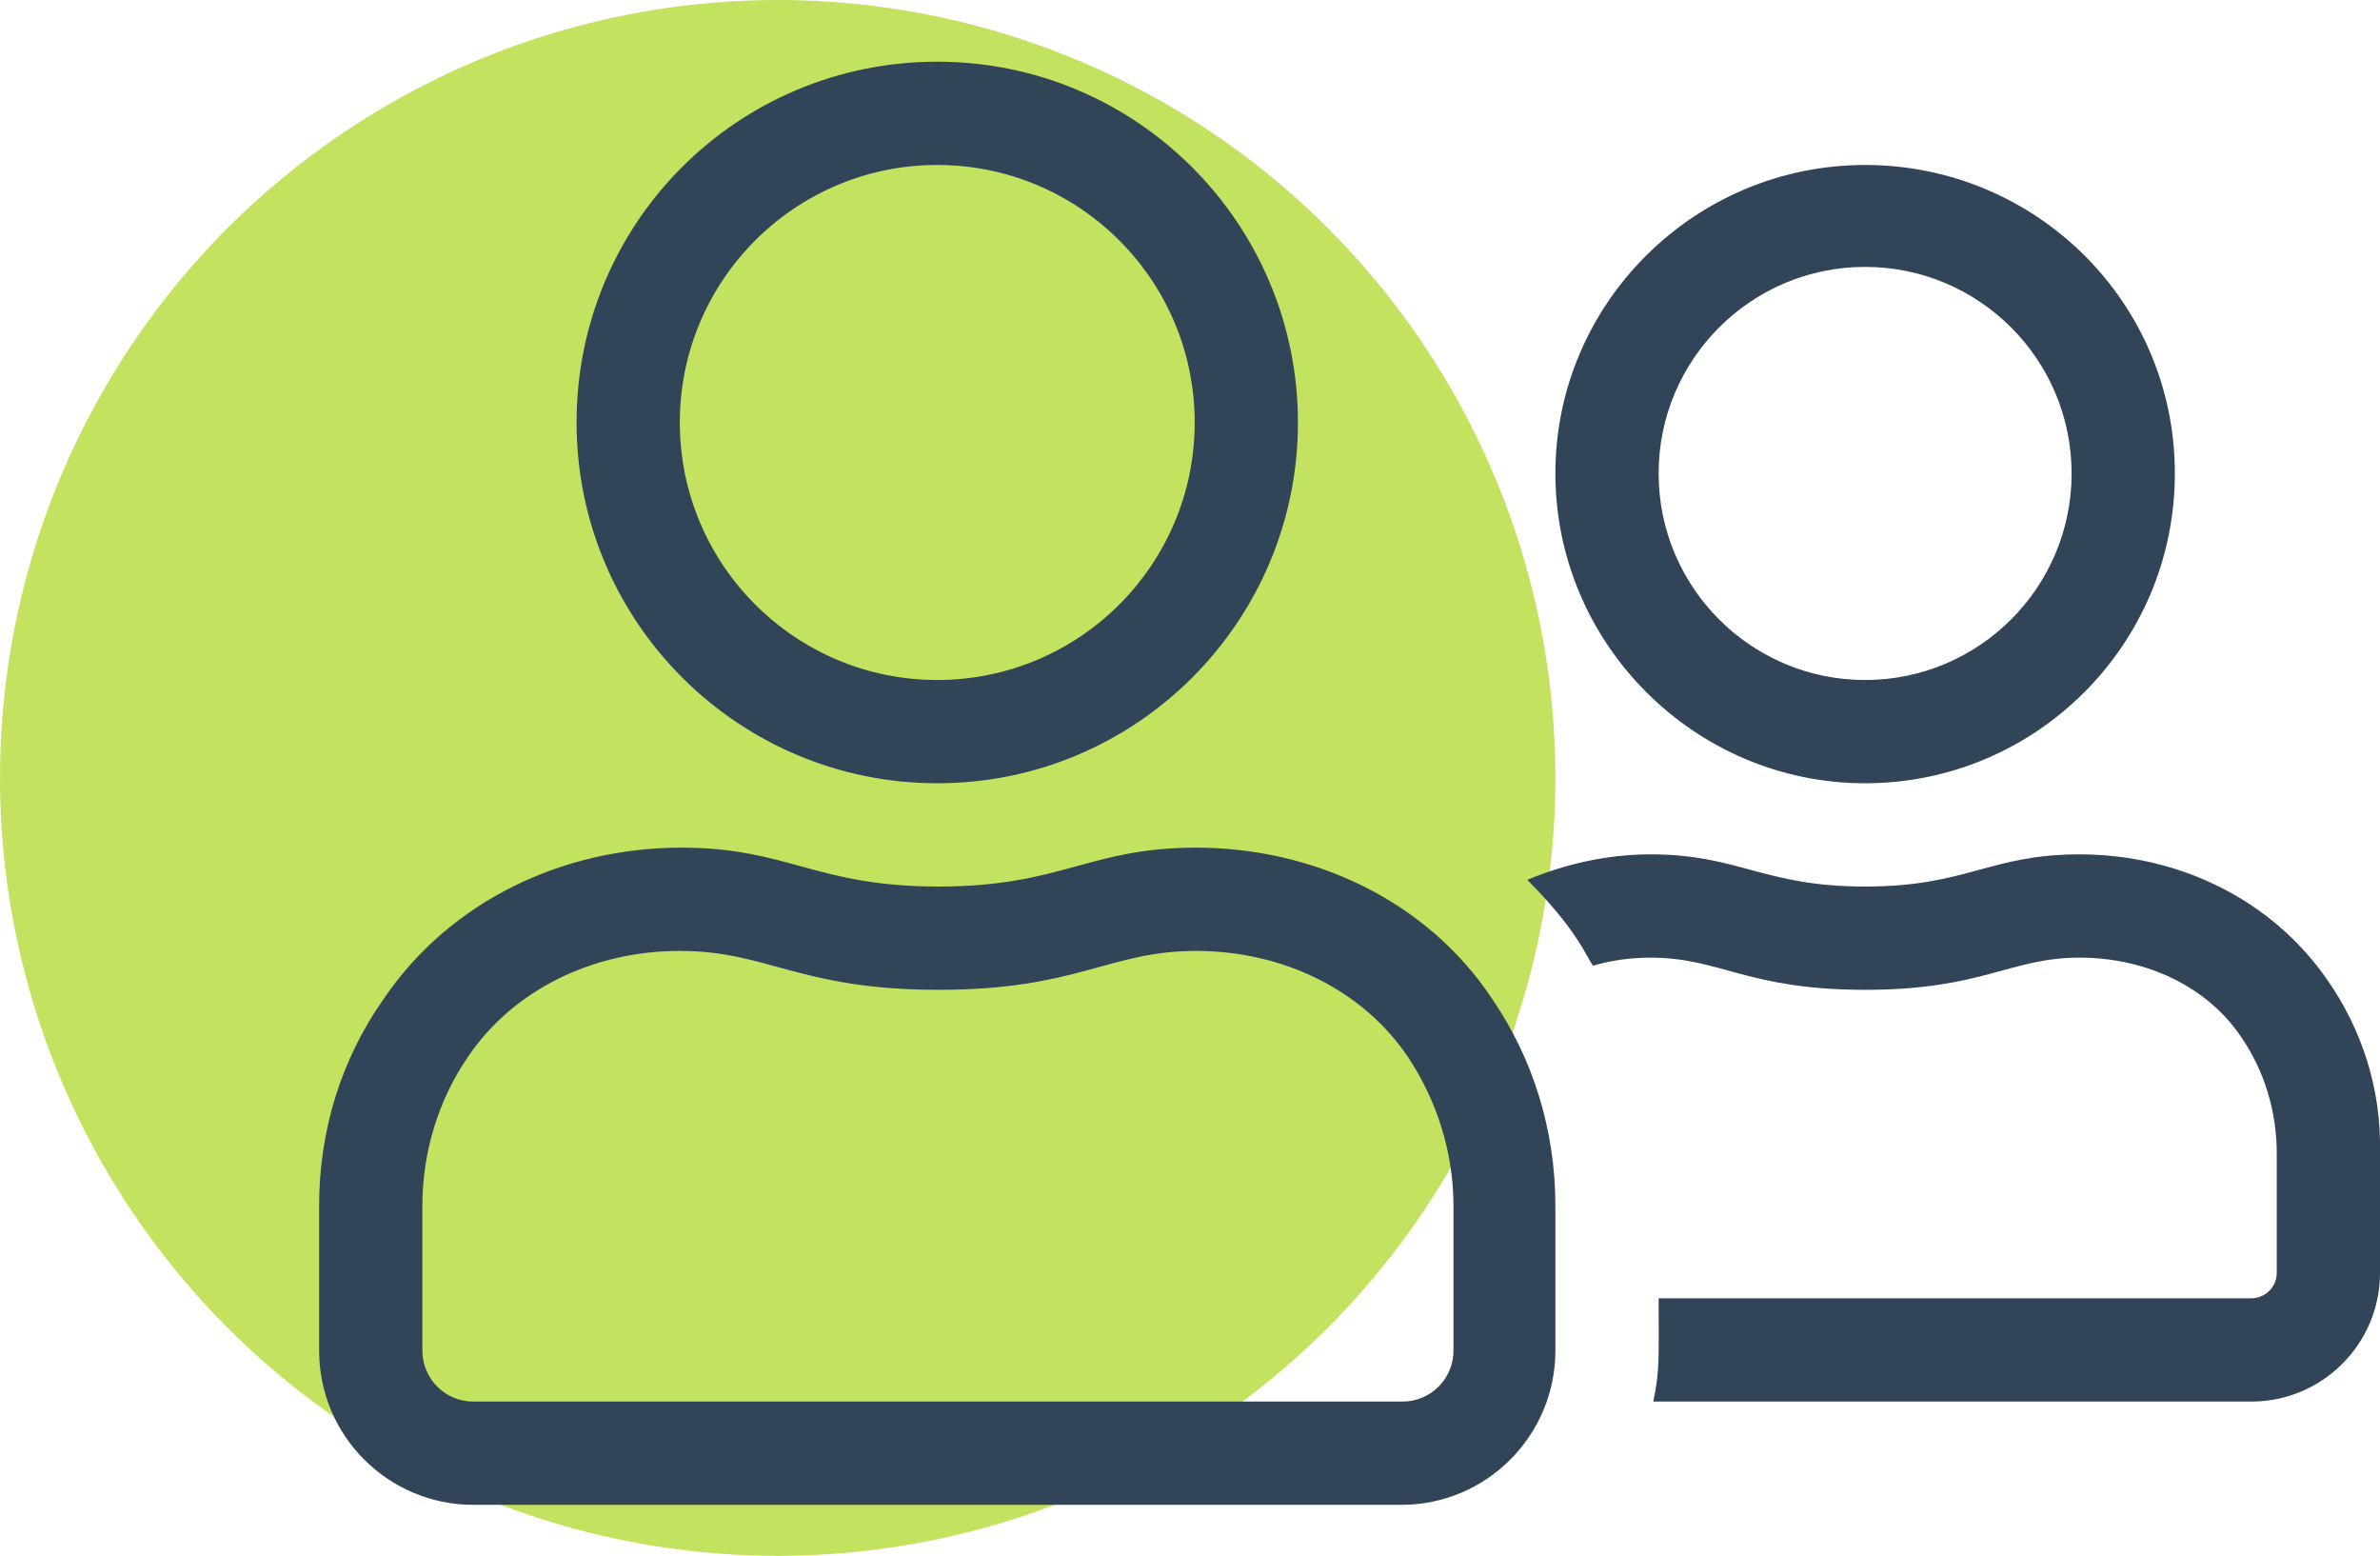
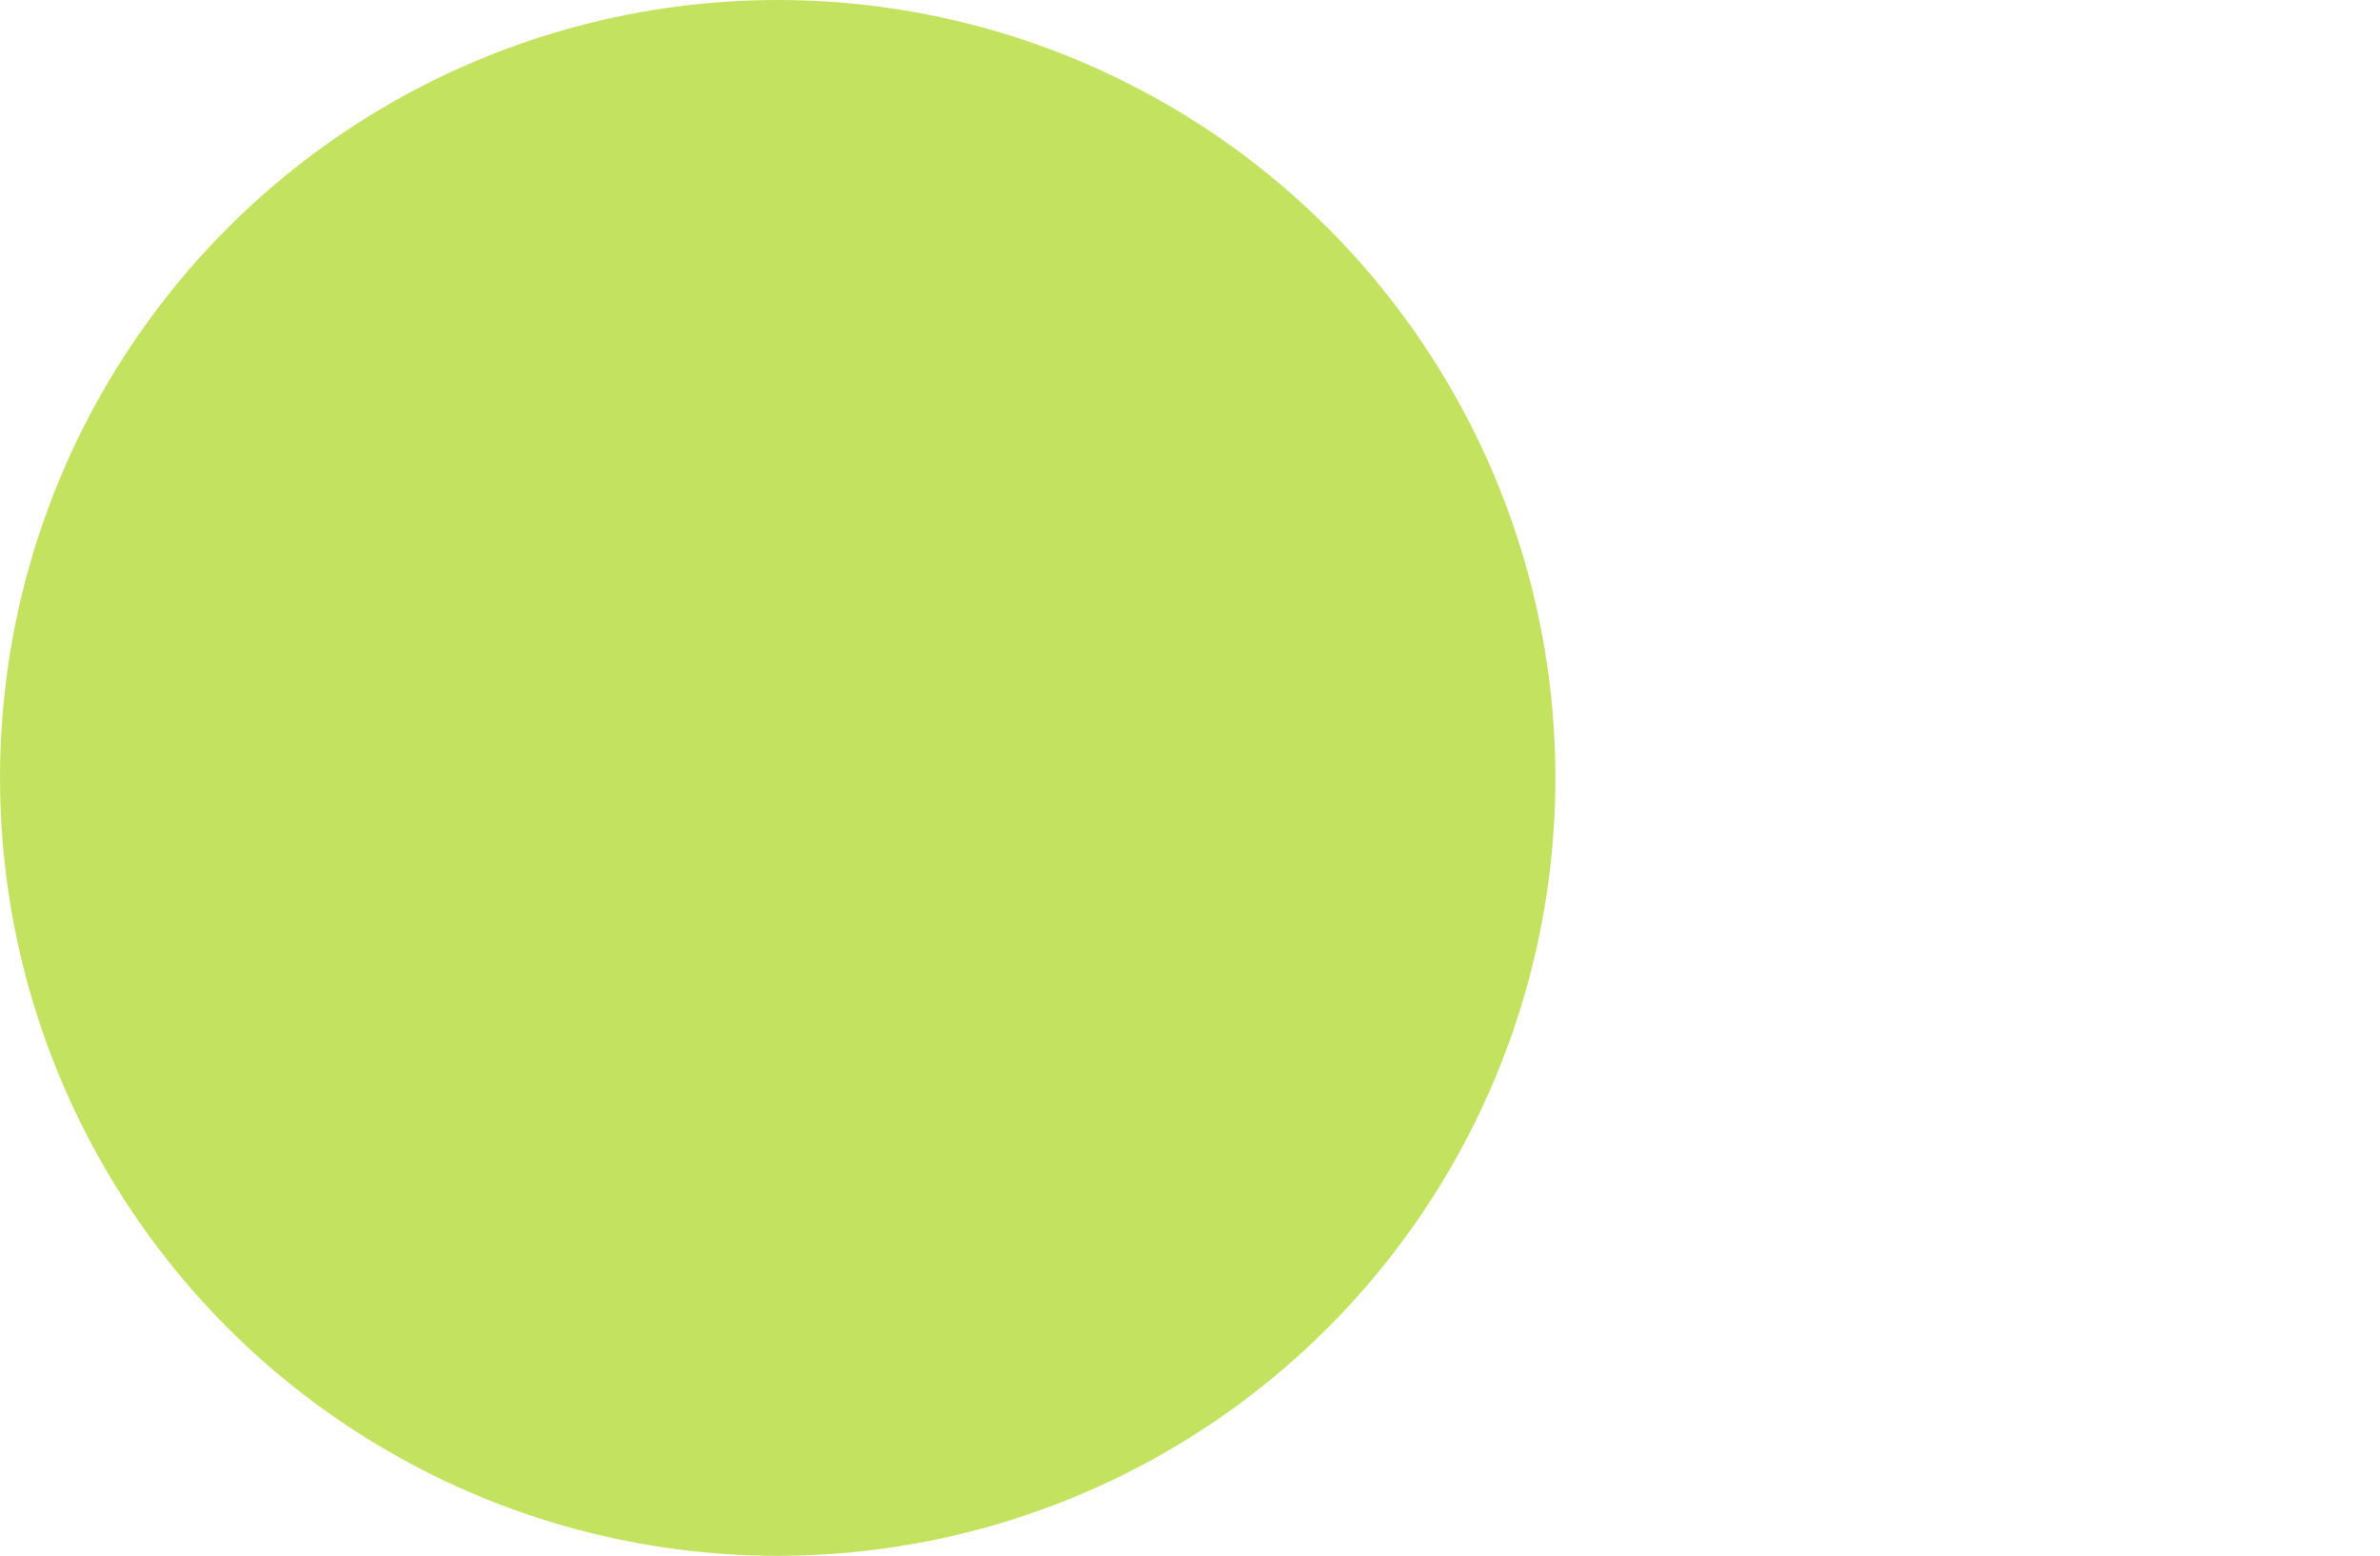
<svg xmlns="http://www.w3.org/2000/svg" version="1.1" id="Layer_1" x="0px" y="0px" viewBox="0 0 177.5 116" style="enable-background:new 0 0 177.5 116;" xml:space="preserve">
  <style type="text/css">
	.st0{fill:#C3E360;}
	.st1{fill:#324458;}
</style>
  <circle class="st0" cx="58" cy="58" r="58" />
-   <path class="st1" d="M173.6,73.1c-4.2-6.1-11.2-9.4-18.5-9.4c-6.7,0-8.4,2.4-16,2.4s-9.4-2.4-16-2.4c-3.2,0-6.3,0.7-9.2,1.9  c3.7,3.7,4.4,5.7,4.9,6.4c1.4-0.4,2.8-0.6,4.3-0.6c5.2,0,7.2,2.4,16,2.4c8.8,0,10.8-2.4,16-2.4c5,0,9.6,2.2,12.1,6  c1.7,2.5,2.6,5.5,2.6,8.6v8.9c0,1.1-0.9,1.9-1.9,1.9h-44.2c0,4.3,0.1,5.4-0.4,7.7h44.6c5.3,0,9.6-4.3,9.6-9.6v-9  C177.6,81.1,176.1,76.7,173.6,73.1z M108.4,100.7c0,2.1-1.7,3.8-3.8,3.8H35.3c-2.1,0-3.8-1.7-3.8-3.8V89.9c0-4,1.2-7.9,3.4-11.1  c3.3-4.9,9.2-7.9,15.8-7.9s8.9,2.9,19.3,2.9s12.7-2.9,19.2-2.9c6.6,0,12.5,3,15.8,7.9c2.2,3.3,3.4,7.2,3.4,11.1L108.4,100.7  L108.4,100.7z M89.2,63.2c-8,0-10,2.9-19.2,2.9s-11.2-2.9-19.2-2.9c-8.7,0-17.2,3.9-22.2,11.3c-3.1,4.4-4.8,9.7-4.8,15.4v10.8  c0,6.4,5.2,11.5,11.5,11.5h69.2c6.4,0,11.5-5.2,11.5-11.5V89.9c0-5.7-1.7-11-4.7-15.4C106.4,67.1,97.9,63.2,89.2,63.2z M69.9,12.3  c10.6,0,19.2,8.6,19.2,19.2s-8.6,19.2-19.2,19.2s-19.2-8.6-19.2-19.2S59.3,12.3,69.9,12.3z M69.9,58.4c14.9,0,26.9-12.1,26.9-26.9  S84.8,4.6,69.9,4.6S43,16.6,43,31.5S55.1,58.4,69.9,58.4z M139.1,19.9c8.5,0,15.4,6.9,15.4,15.4s-6.9,15.4-15.4,15.4  s-15.4-6.9-15.4-15.4S130.6,19.9,139.1,19.9z M139.1,58.4c12.7,0,23.1-10.3,23.1-23.1s-10.4-23-23.1-23S116,22.6,116,35.3  S126.4,58.4,139.1,58.4z" />
</svg>